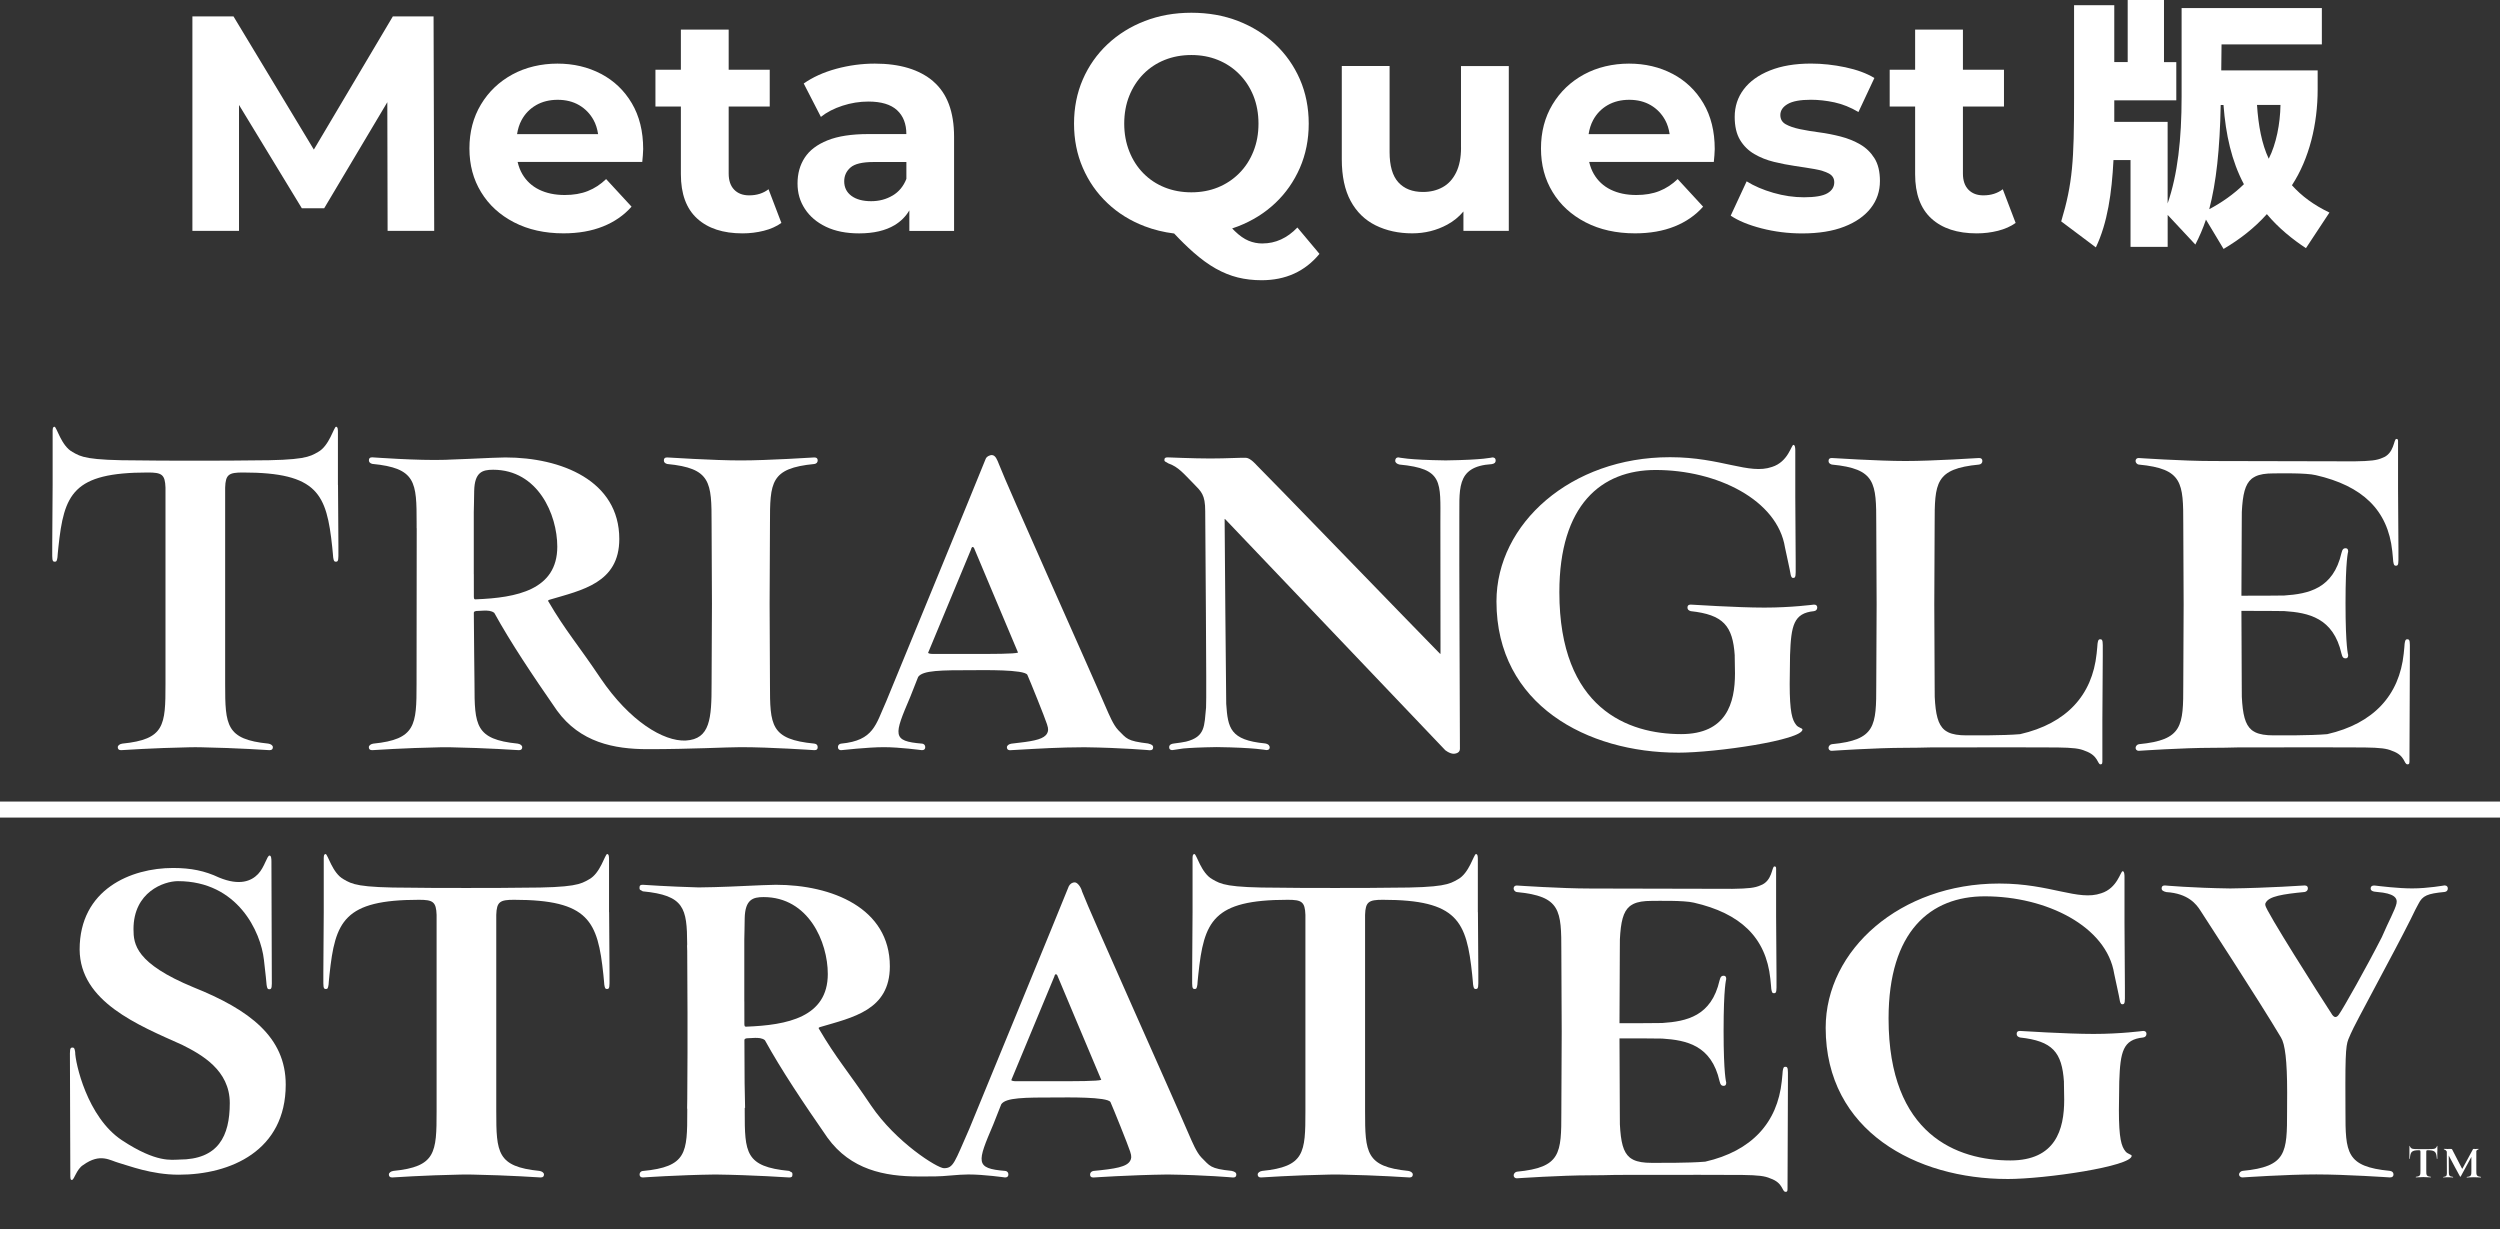
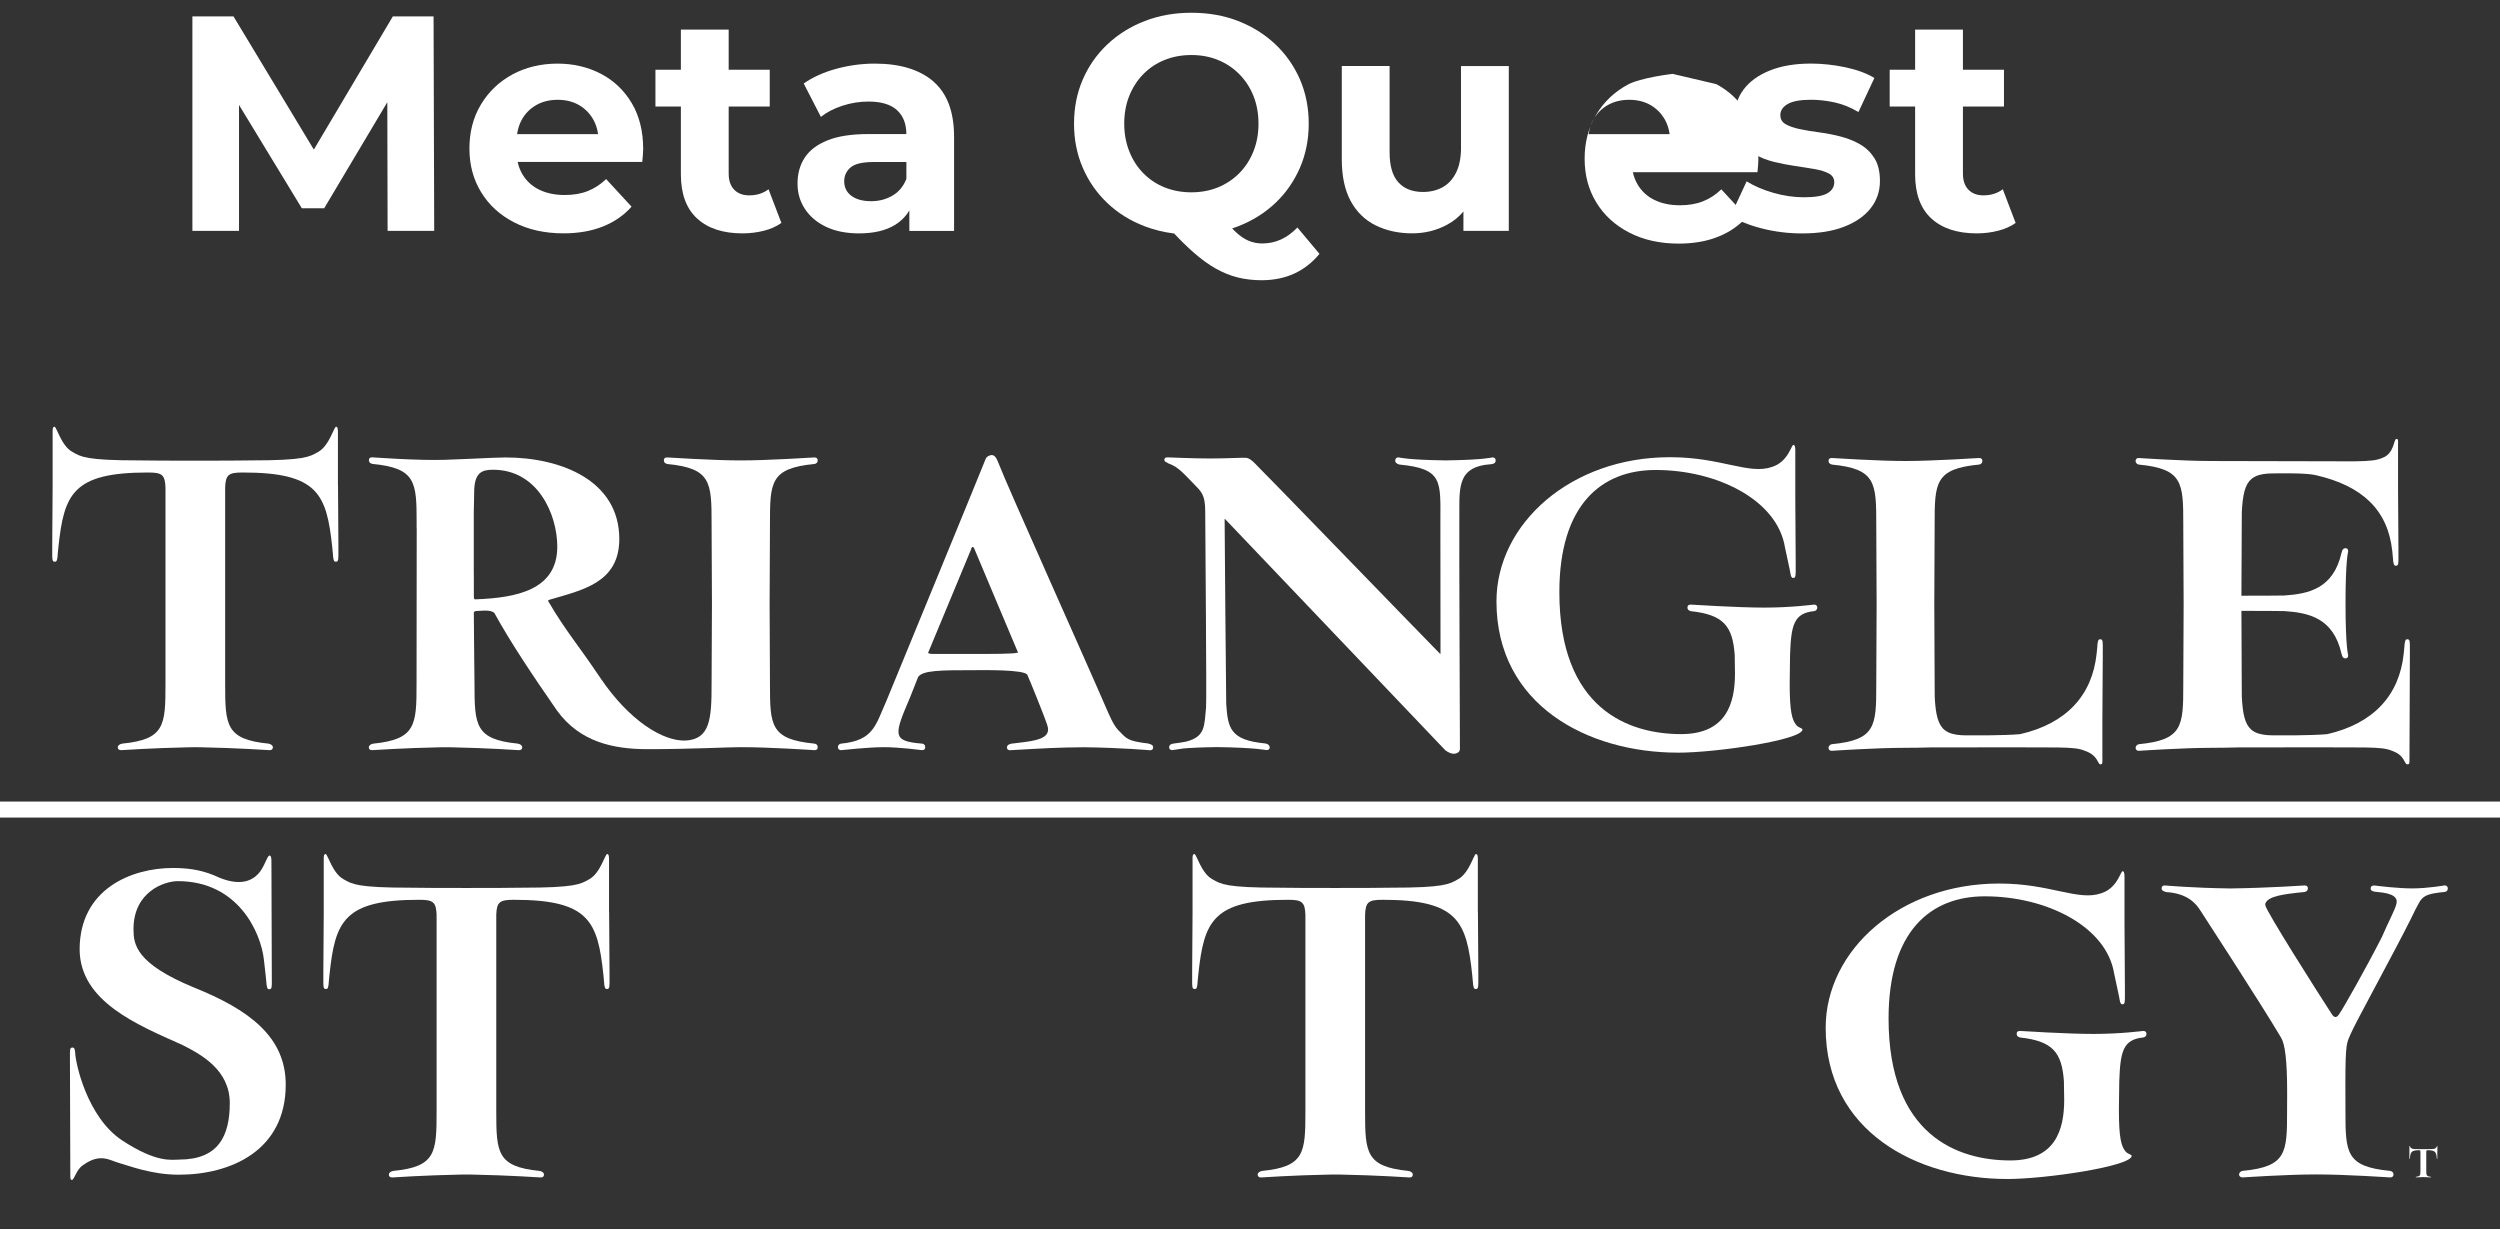
<svg xmlns="http://www.w3.org/2000/svg" viewBox="0 0 626.03 311.77">
  <rect x="0" y="0" width="626.03" height="311.77" fill="#333333" stroke="none" />
  <defs>
    <style>
      .cls-1 {
        fill: #fff;
        stroke-width: 0px;
      }
    </style>
  </defs>
  <g>
    <rect class="cls-1" y="200.72" width="626.03" height="4.01" />
    <g>
      <path class="cls-1" d="M420.15,188.48c9.68,0,31.21-3.19,31.21-5.81,0-.34-1.03-.43-1.55-1.11-1.03-1.26-1.65-3.24-1.65-10.31,0-1.18.09-7.19.09-7.19.26-7.47.91-10.51,5.99-11.02.55-.08.82-.45.82-.89s-.21-.75-.82-.75c-.09,0-5.59.75-12.42.75s-18.34-.75-18.44-.75c-.62,0-.82.28-.82.75s.28.72.82.89c8.16.89,10.53,3.66,11.02,11.11h-.01c.04,1.91.07,3.87.07,4.48,0,7.46-2.16,15.2-13.49,15.2-13.19,0-30.49-6.3-30.49-35.54,0-21.88,10.51-30.6,24.11-30.6,15.42,0,30.5,7.52,32.39,19.4.46,2.2,1.29,5.88,1.37,6.53.07.41.19,1.1.63,1.1.41,0,.68-.05.68-1.43v-2.8c0-2.13-.1-13.73-.1-15.96v-11.68c0-.59-.04-1.45-.47-1.45-.53,0-1.3,4.24-5.35,5.52-5.76,2.03-12.78-2.43-25.43-2.43h-.21c-24.62,0-43.37,16.56-43.37,36.12,0,25.95,22.87,37.86,45.43,37.86Z" />
      <path class="cls-1" d="M458.7,186.37c-.5.06-.82.53-.82.89s.21.75.82.75c.09,0,10.88-.75,18.44-.75,2,0,4.24-.04,6.43-.1,7.33,0,14.77-.02,20.69-.02h.06c4.87.01,7.92,0,10.44.03.12,0,.27,0,.37,0h0c4.06.06,5.63.26,7,.86,3.35,1.16,3.09,3.37,3.85,3.37.52,0,.48-.36.48-1.18v-9.95c0-2.23.1-13.83.1-15.96v-2.8c0-1.37-.27-1.43-.68-1.43s-.5.29-.63,1.1c-.07.66-.05,1-.23,2.51-1.09,10.39-7.54,17.49-19.16,20.15-4.22.37-11.89.3-13.44.3-1.96,0-3.44-.23-4.56-.77-.16-.08-.32-.17-.46-.26-.11-.07-.23-.14-.33-.22-.05-.04-.09-.08-.14-.11-1.64-1.36-2.24-3.91-2.45-8.28-.02-.94-.02-1.94-.02-3.06,0-3.99-.06-12.34-.09-20.1.03-7.76.09-16.11.09-20.1,0-10.36.1-13.85,11.13-14.91.55-.08.82-.45.82-.89s-.21-.75-.82-.75c-.09,0-11.61.75-18.44.75s-18.34-.75-18.44-.75c-.62,0-.82.28-.82.75s.28.72.82.89c11.02,1.06,11.13,4.55,11.13,14.91,0,3.99.06,12.34.09,20.1-.03,7.76-.09,16.11-.09,20.1,0,10.36-.1,13.85-11.13,14.91Z" />
      <path class="cls-1" d="M535.6,186.37c-.5.06-.82.53-.82.89s.21.75.82.75c.09,0,10.88-.75,18.44-.75,2,0,4.24-.04,6.43-.1,7.33,0,14.77-.02,20.69-.02h.06c4.88.01,7.93,0,10.46.03.12,0,.26,0,.35,0h0c4.06.06,5.63.26,7,.86,3.35,1.16,2.88,3.37,3.85,3.37.52,0,.48-.36.48-1.18,0,0,.1-23.78.1-25.91v-2.8c0-1.37-.27-1.43-.68-1.43s-.5.29-.63,1.1c-.07.66-.05,1-.23,2.51-1.09,10.39-7.54,17.49-19.16,20.15-4.22.37-11.89.3-13.44.3-1.96,0-3.44-.23-4.56-.77-.16-.08-.31-.17-.46-.26-.11-.07-.23-.14-.33-.22-.05-.04-.09-.08-.14-.11-1.64-1.36-2.23-3.91-2.45-8.28-.02-.94-.02-1.95-.02-3.07,0-3.71-.05-11.19-.08-18.46,3.17,0,10.14.01,10.71.05,6.09.4,12.31,1.68,14.35,10.67.21.95.55,1.17,1,1.17s.67-.21.67-.82c0-.09-.66-1.92-.66-12.97s.66-12.88.66-12.97c0-.62-.23-.82-.67-.82s-.78.22-1,1.17c-2.05,8.98-8.26,10.26-14.35,10.67-.57.04-7.54.05-10.71.05l.08-17.93c0-1.12,0-2.13.02-3.06.22-4.37.81-6.92,2.45-8.28.05-.04.09-.08.14-.11.11-.08.22-.15.33-.22.15-.09.3-.17.46-.26,1.12-.55,2.6-.77,4.56-.77,1.55,0,8.1-.16,10.58.44,11.62,2.66,18.07,8.68,19.16,19.07.18,1.52.15,1.86.23,2.51.13.8.22,1.1.63,1.1s.68-.05.68-1.43v-2.8c0-2.13-.1-12.78-.1-15.01v-11.33c0-.82.09-1.18-.43-1.18-.67,0-.47,3.68-3.51,4.75-1.37.61-2.93.8-7,.86,0,0-33.53-.08-35.53-.08-7.55,0-18.34-.75-18.44-.75-.62,0-.82.39-.82.75s.32.83.82.89c11.02,1.06,11.13,4.55,11.13,14.91l.09,20.1c-.03,7.76-.09,16.11-.09,20.1,0,10.36-.1,13.85-11.13,14.91Z" />
      <path class="cls-1" d="M84.62,121.42v-13.11c0-.59.02-1.45-.47-1.45-.53,0-1.69,4.82-4.52,6.33-2.12,1.22-3.48,2.1-16.72,2.1-1.92.05-7.96.07-14.01.07s-12.09-.02-14.01-.07c-13.25,0-14.6-.88-16.72-2.1-2.83-1.51-3.99-6.33-4.52-6.33s-.47.86-.47,1.45v13.11c0,2.23-.1,12.88-.1,15.01v2.8c0,1.37.27,1.43.68,1.43s.5-.29.63-1.1c.07-.65.05-1,.23-2.51,1.41-13.37,3.61-18.73,22.39-18.73,3.5,0,4.32.48,4.43,3.78v49.2c0,10.36-.2,13.85-10.81,14.91-.61.08-1.14.45-1.14.89s.21.75.82.75c.09,0,8.03-.55,17.09-.72.5,0,.91-.02,1.51-.02s1.02.02,1.53.02c9.06.17,16.98.72,17.07.72.62,0,.82-.31.82-.75s-.53-.81-1.14-.89c-10.6-1.07-10.81-4.55-10.81-14.91v-49.2c.1-3.29.92-3.78,4.43-3.78,18.79,0,20.98,5.36,22.39,18.73.18,1.52.15,1.86.23,2.51.13.8.22,1.1.63,1.1s.68-.05.68-1.43v-2.8c0-2.13-.1-12.78-.1-15.01Z" />
      <path class="cls-1" d="M287.59,186.19c-5.51-.65-5.41-1.23-7.57-3.36-1.24-1.28-2.34-3.99-3.02-5.52-4.52-10.54-24.89-55.87-26.85-61.06-.44-1.1-.86-2.3-1.82-2.3-.38,0-1.26.31-1.51.97-1.8,4.56-24.9,60.71-24.9,60.71-2.65,5.86-3.1,9.79-11.27,10.58-.66.1-.82.51-.82.89s.21.75.82.75c.07,0,6.68-.75,10.67-.75s9.47.75,9.55.75c.62,0,.82-.33.82-.75s-.21-.83-.82-.89c-7.58-.62-7.01-2.12-2.95-11.65,0,0,1.26-3.25,1.99-5.04,1.15-1.68,5.76-1.7,13.76-1.7,2.43,0,12.83-.21,13.59,1.16.65,1.44,4.4,10.73,4.92,12.37.45,1.3.28,1.82.03,2.29-.7,1.34-2.93,1.88-6.93,2.34h-.02c-.16.02-1.56.2-1.98.24-.61.08-1.14.45-1.14.89,0,.79.71.75.82.75,0,0,0,0,0,0s0,0,0,0c.05,0,2.27-.15,5.69-.32.01,0,6.85-.42,12.91-.42,9.68.13,16.29.75,16.38.75.62,0,.82-.26.82-.75s-.44-.74-1.18-.91ZM242.54,163.75h-8.97c-.61,0-.98-.09-1.17-.26,4.58-11.07,9.83-23.61,10.75-25.87.26-1.13.73-.45.76-.39,1.12,2.77,6.4,15.15,11.02,26.19-1.01.34-5.9.34-12.4.34Z" />
      <path class="cls-1" d="M373.74,114.54c-.09,0-2.05.62-11.73.75-9.68-.13-11.71-.75-11.81-.75-.62,0-.82.41-.82.86s.47.8,1.07.93c11.02,1.06,10.24,4.24,10.24,14.6,0,3.99.05,29.29.03,32.8,0,0,0,0,0,0,0,0-.1,0-.2-.1-5.26-5.33-44.77-46.19-45.9-47.2,0,0,0,0,0,0,0,0-1.47-1.72-2.57-1.79-1.1-.07-4.8.17-8.99.17s-10.57-.28-10.67-.28c-.62,0-.82.17-.82.75.1.41.45.35.96.74,2.6.9,3.93,2.66,6.23,4.96,2.08,2.14,3.04,2.84,3.04,7.05s.39,47.37.21,49.17c-.46,4.57-.14,7.29-5.02,8.51-.77.16-1.73.31-3.02.47-1.26.14-1.19.79-1.19.98,0,.57.5.69.82.67,0,0,0,0,0,0,0,0,0,0,0,0,.23,0,1.13-.2,2.68-.4,1.64-.15,4.25-.29,8.42-.35,9.68.13,12.33.75,12.43.75.62,0,.82-.32.82-.67s-.23-.85-1.17-1c-8.73-.84-9.31-3.82-9.72-9.91-.05-.73-.41-45.92-.4-46.31.09,0,.14.07.26.19,7.62,8.04,51.21,53.71,55.01,57.75.9.66,1.59.87,2.09.87.1,0,1.56-.05,1.56-1.21,0,0-.21-53.02-.15-56.61.14-8.19-1.19-14.12,8.13-14.71.75-.13.97-.44.97-.9s-.21-.78-.82-.78Z" />
      <path class="cls-1" d="M104.35,132.26c0,7.99-.04,30.65-.04,39.04,0,10.26-.2,13.85-10.81,14.91-.61.08-1.14.45-1.14.89s.21.75.82.75c.09,0,8.03-.55,17.09-.72.5,0,2.1,0,2.61,0,9.06.17,16.98.72,17.07.72.62,0,.82-.31.82-.75s-.53-.81-1.14-.89c-10.6-1.07-10.81-4.55-10.81-14.91,0,0-.16-14.15-.17-17.89.07-.31.27-.33.58-.41.41,0,1.77-.1,2.08-.1.82,0,1.75,0,2.47.58,4.12,7.46,9.45,15.44,15.69,24.44,5.8,7.99,14.28,9.68,22.72,9.68,10.85,0,19.76-.5,23.31-.5,7.55,0,18.35.75,18.44.75.62,0,.82-.26.82-.75s-.25-.81-.82-.89c-11.02-1.06-11.13-4.55-11.13-14.91,0-3.99-.06-12.34-.09-20.1.03-7.76.09-16.11.09-20.1,0-10.36.1-13.85,11.13-14.91.55-.08.82-.45.82-.89s-.21-.75-.82-.75c-.09,0-11.61.75-18.44.75s-18.34-.75-18.44-.75c-.62,0-.82.28-.82.75s.28.72.82.89c11.02,1.06,11.13,4.55,11.13,14.91,0,3.99.06,12.34.09,20.1-.03,7.76-.09,16.11-.09,20.1,0,8.63-.34,13.8-6.48,14.14-5.54.26-14.02-4.82-21.33-15.61-5.74-8.56-8.75-11.85-13.02-19.16-.1-.1-.1-.19-.1-.19,0-.19.1-.19.31-.29,8.14-2.42,17.51-4.18,17.51-15.22,0-14.62-14.53-20.42-28.54-20.42-1.13,0-2.27.1-3.4.1-3.88.17-7.3.34-10.71.45l-.79.04c-6.91.24-18.34-.62-18.44-.62-.62,0-.82.28-.82.75s.28.72.82.89c11.02,1.06,11.13,4.55,11.13,14.91v1.2ZM119.15,150.09c-.34,0-.45-.01-.49-.58,0-2-.01-3.94-.01-5.73h-.01s0-15.49,0-15.49c0-.97.1-3.29.1-5.33.1-4.74,2.06-5.33,4.74-5.33,11.23,0,16.07,11.23,16.07,19.26,0,10.85-10.2,12.8-20.4,13.19Z" />
    </g>
    <rect class="cls-1" y="307.76" width="626.03" height="4.01" />
    <g>
      <path class="cls-1" d="M44.87,290.38c-1.87,0-5.6.91-14.32-4.84-8.73-5.76-11.73-19.49-11.73-22.12-.13-.8-.22-1.1-.63-1.1s-.68.05-.68,1.43l.1,30.28c0,.98,0,1.45.39,1.45.59,0,1.15-2.72,2.84-3.75,4.31-3.08,6.65-1.14,8.97-.51s8.05,2.94,14.96,2.94c12.98,0,26.78-6,26.78-22.56,0-11.91-9.07-18.74-23.08-24.36-14.52-6-15.04-10.8-15.04-14.58,0-9.3,7.62-12.01,11.12-12.01,14.98,0,20.77,12.71,21.54,19.7.46,3.72.6,5.62.67,6.27.13.8.22,1.1.63,1.1s.68-.05.68-1.43l-.1-30.6c0-.59-.04-1.45-.47-1.45-.65,0-1.23,2.91-2.89,4.64-1.66,1.73-4.57,3.01-9.77.86-3.54-1.67-6.99-2.39-11.51-2.39-10.51,0-23.39,5.32-23.39,20.43.1,13.07,14.63,18.91,25.65,23.85,4.84,2.42,11.95,6.32,11.95,14.6s-2.89,14.14-12.67,14.14Z" />
      <path class="cls-1" d="M502.59,295.24c9.68,0,31.21-3.19,31.21-5.81,0-.34-1.03-.43-1.55-1.11-1.03-1.26-1.65-3.24-1.65-10.31,0-1.18.09-7.19.09-7.19.26-7.47.91-10.51,5.99-11.02.55-.08.82-.45.82-.89s-.21-.75-.82-.75c-.09,0-5.59.75-12.42.75s-18.34-.75-18.44-.75c-.62,0-.82.28-.82.75s.28.72.82.89c8.16.89,10.53,3.66,11.02,11.11h-.01c.04,1.91.07,3.87.07,4.48,0,7.46-2.16,15.2-13.49,15.2-13.19,0-30.49-6.3-30.49-35.54,0-21.88,10.51-30.6,24.11-30.6,15.42,0,30.5,7.52,32.39,19.4.46,2.2,1.29,5.88,1.37,6.53.07.41.19,1.1.63,1.1.41,0,.68-.05.68-1.43v-2.8c0-2.13-.1-13.73-.1-15.96v-11.68c0-.59-.04-1.45-.47-1.45-.53,0-1.3,4.24-5.35,5.52-5.76,2.03-12.78-2.43-25.43-2.43h-.21c-24.62,0-43.37,16.56-43.37,36.12,0,25.95,22.87,37.86,45.43,37.86Z" />
-       <path class="cls-1" d="M379.86,293.42c-.5.06-.82.53-.82.89s.21.75.82.75c.09,0,10.88-.75,18.44-.75,2,0,4.24-.04,6.43-.1,7.33,0,14.77-.02,20.69-.02h.06c4.88.01,7.93,0,10.46.03.12,0,.26,0,.35,0h0c4.06.06,5.63.26,7,.86,3.35,1.16,2.88,3.37,3.85,3.37.52,0,.48-.36.48-1.18,0,0,.1-23.78.1-25.91v-2.8c0-1.37-.27-1.43-.68-1.43s-.5.29-.63,1.1c-.07.66-.05,1-.23,2.51-1.09,10.39-7.54,17.49-19.16,20.15-4.22.37-11.89.3-13.44.3-1.96,0-3.44-.23-4.56-.77-.16-.08-.31-.17-.46-.26-.11-.07-.23-.14-.33-.22-.05-.04-.09-.08-.14-.11-1.64-1.36-2.23-3.91-2.45-8.28-.02-.94-.02-1.95-.02-3.07,0-3.71-.05-11.19-.08-18.46,3.17,0,10.14.01,10.71.05,6.09.4,12.31,1.68,14.35,10.67.21.95.55,1.17,1,1.17s.67-.21.67-.82c0-.09-.66-1.92-.66-12.97s.66-12.88.66-12.97c0-.62-.23-.82-.67-.82s-.78.22-1,1.17c-2.05,8.98-8.26,10.26-14.35,10.67-.57.04-7.54.05-10.71.05l.08-17.93c0-1.12,0-2.13.02-3.06.22-4.37.81-6.92,2.45-8.28.05-.04.09-.08.14-.11.11-.08.22-.15.33-.22.15-.09.3-.17.46-.26,1.12-.55,2.6-.77,4.56-.77,1.55,0,8.1-.16,10.58.44,11.62,2.66,18.07,8.68,19.16,19.07.18,1.52.15,1.86.23,2.51.13.8.22,1.1.63,1.1s.68-.05.68-1.43v-2.8c0-2.13-.1-12.78-.1-15.01v-11.33c0-.82.09-1.18-.43-1.18-.67,0-.47,3.68-3.51,4.75-1.37.61-2.93.8-7,.86,0,0-33.53-.08-35.53-.08-7.55,0-18.34-.75-18.44-.75-.62,0-.82.39-.82.75s.32.83.82.89c11.02,1.06,11.13,4.55,11.13,14.91l.09,20.1c-.03,7.76-.09,16.11-.09,20.1,0,10.36-.1,13.85-11.13,14.91Z" />
-       <path class="cls-1" d="M160.98,293.21c-.58.09-.82.49-.82.89s.21.75.82.75c.09,0,8.54-.61,18.16-.74,9.63.13,18.39.74,18.48.74.62,0,.82-.17.82-.75,0-.68-.31-.5-.82-.89-11.02-1.06-11.13-4.55-11.13-14.91,0-.27,0-.57,0-.88h.09c-.04-1.45-.08-3.74-.12-6.23-.02-3.26-.04-7.03-.05-10.78.07-.31.27-.33.58-.41.41,0,1.77-.1,2.08-.1.82,0,1.75,0,2.47.58,4.12,7.46,9.45,15.44,15.69,24.44,5.8,7.99,14.28,9.68,22.72,9.68.3,0,1.71-.01,4.12-.01s5.79-.49,8.43-.49c3.99,0,9.11.75,9.19.75.62,0,.82-.33.82-.75s-.21-.83-.82-.89c-7.58-.62-7.01-2.12-2.95-11.65,0,0,1.26-3.25,1.99-5.04,1.15-1.68,5.76-1.7,13.76-1.7,2.43,0,12.83-.21,13.59,1.16.65,1.44,4.4,10.73,4.92,12.37.45,1.3.28,1.82.03,2.29-.83,1.58-3.75,2.05-9.24,2.58-.49.1-.82.43-.82.89s.21.75.82.75c.09,0,8.92-.62,18.6-.75,9.68.13,16.29.75,16.38.75.62,0,.82-.26.82-.75s-.44-.74-1.18-.91c-5.46-.55-5.41-1.23-7.57-3.36-1.24-1.28-2.34-3.99-3.02-5.52-4.52-10.54-24.89-55.87-26.85-61.06-.28-1.15-1.17-2.3-1.82-2.3-.75,0-1.21.43-1.51.97-1.8,4.56-24.9,60.71-24.9,60.71-3.72,8.42-3.95,9.89-6.36,9.89-1.65,0-12.02-6.49-18.25-15.69-5.74-8.56-8.75-11.85-13.02-19.16-.1-.1-.1-.19-.1-.19,0-.19.1-.19.31-.29,8.14-2.42,17.51-4.18,17.51-15.22,0-14.62-14.53-20.42-28.54-20.42-1.13,0-2.27.1-3.4.1-5.84.26-10.62.51-15.94.56-7.77-.21-13.91-.66-13.99-.66-.62,0-.82.17-.82.75,0,.68.31.5.82.89,10.41,1.01,11.08,4.18,11.12,13.25l-.03.42c.01.33.03.77.04,1.28,0,3.21.04,9.21.07,15.45v.61c0,3.25,0,6.46,0,9.47-.02,4.27-.04,8.35-.06,11.45-.01.97-.03,1.85-.04,2.5h.04c0,.23,0,.48,0,.69,0,10.36-.1,13.85-11.13,14.91ZM263.99,244.61c.26-1.13.73-.45.76-.39,1.12,2.77,6.4,15.15,11.02,26.19-1.01.34-5.9.34-12.4.34h-8.97c-.61,0-.98-.09-1.17-.26,4.58-11.07,9.83-23.61,10.75-25.87ZM186.48,229.97c.1-4.74,2.06-5.33,4.74-5.33,11.23,0,16.07,11.23,16.07,19.26,0,10.85-10.2,12.8-20.4,13.19-.34,0-.45-.01-.49-.58,0-2-.01-3.94-.01-5.73h-.01s0-15.49,0-15.49c0-.97.1-3.29.1-5.33Z" />
      <path class="cls-1" d="M577.1,223.37c.49-.1.82-.43.82-.89s-.21-.75-.82-.75c-.09,0-8.92.62-18.6.75-9.68-.13-16.29-.75-16.38-.75-.62,0-.82.26-.82.75s.44.74,1.18.91c5.47.34,7.52,3.03,8.55,4.66.37.6,14.69,22.54,20.15,31.74,1.03,1.65,1.55,5.81,1.55,13.75l-.02,4.75c0,10.36-.1,13.85-11.13,14.91-.51.06-.9.53-.9.89s.29.75.9.75c.09,0,10.88-.75,18.44-.75s18.35.75,18.44.75c.62,0,.9-.26.9-.75s-.33-.81-.9-.89c-11.02-1.06-11.13-4.55-11.13-14.91l-.02-6.79c0-10.94.41-10.32,1.34-12.63.93-2.31,10.71-20.07,15.03-28.72.92-1.9,1.48-3.04,1.92-3.8,1.05-2.09,2.27-2.58,6.54-2.99.66-.1.82-.51.82-.89s-.21-.75-.82-.75c-.07,0-4.14.75-8.13.75-3.48,0-8.09-.57-9.26-.71-.05-.02-.34-.02-.35-.01-.55.03-.76.33-.76.73,0,.47.34.82,1.71.89,4.08.33,5.08,1.44,4.76,2.89-.38,1.64-1.87,4.23-3.67,8.41-3.81,7.49-9.71,17.94-10.72,19.33-.31.48-.62.68-.93.68s-.72-.39-1.03-.97c-2.78-4.26-16.5-25.8-16.5-27.05,0-.11,0-.23-.01-.35.04-.09.08-.18.13-.28.83-1.58,4.22-2.13,9.72-2.66Z" />
      <path class="cls-1" d="M152.51,228.42v-13.11c0-.59.02-1.45-.47-1.45-.53,0-1.69,4.82-4.52,6.33-2.12,1.22-3.48,2.1-16.72,2.1-1.92.05-7.96.07-14.01.07s-12.09-.02-14.01-.07c-13.25,0-14.6-.88-16.72-2.1-2.83-1.51-3.99-6.33-4.52-6.33s-.47.86-.47,1.45v13.11c0,2.23-.1,12.88-.1,15.01v2.8c0,1.37.27,1.43.68,1.43s.5-.29.63-1.1c.07-.65.05-1,.23-2.51,1.41-13.37,3.61-18.73,22.39-18.73,3.5,0,4.32.48,4.43,3.78v49.2c0,10.36-.2,13.85-10.81,14.91-.61.08-1.14.45-1.14.89s.21.75.82.75c.09,0,8.03-.55,17.09-.72.5,0,.91-.02,1.51-.02s1.02.02,1.53.02c9.06.17,16.98.72,17.07.72.62,0,.82-.31.82-.75s-.53-.81-1.14-.89c-10.6-1.07-10.81-4.55-10.81-14.91v-49.2c.1-3.29.92-3.78,4.43-3.78,18.79,0,20.98,5.36,22.39,18.73.18,1.52.15,1.86.23,2.51.13.8.22,1.1.63,1.1s.68-.05.68-1.43v-2.8c0-2.13-.1-12.78-.1-15.01Z" />
      <path class="cls-1" d="M370.07,228.42v-13.11c0-.59.02-1.45-.47-1.45-.53,0-1.69,4.82-4.52,6.33-2.12,1.22-3.48,2.1-16.72,2.1-1.92.05-7.96.07-14.01.07s-12.09-.02-14.01-.07c-13.25,0-14.6-.88-16.72-2.1-2.83-1.51-3.99-6.33-4.52-6.33s-.47.86-.47,1.45v13.11c0,2.23-.1,12.88-.1,15.01v2.8c0,1.37.27,1.43.68,1.43s.5-.29.63-1.1c.07-.65.05-1,.23-2.51,1.41-13.37,3.61-18.73,22.39-18.73,3.5,0,4.32.48,4.43,3.78v49.2c0,10.36-.2,13.85-10.81,14.91-.61.08-1.14.45-1.14.89s.21.75.82.75c.09,0,8.03-.55,17.09-.72.5,0,.91-.02,1.51-.02s1.02.02,1.53.02c9.06.17,16.98.72,17.07.72.62,0,.82-.31.82-.75s-.53-.81-1.14-.89c-10.6-1.07-10.81-4.55-10.81-14.91v-49.2c.1-3.29.92-3.78,4.43-3.78,18.79,0,20.98,5.36,22.39,18.73.18,1.52.15,1.86.23,2.51.13.8.22,1.1.63,1.1s.68-.05.68-1.43v-2.8c0-2.13-.1-12.78-.1-15.01Z" />
    </g>
    <g>
      <path class="cls-1" d="M610.35,288.34v-1.28c0-.06,0-.14-.05-.14-.05,0-.17.47-.44.62-.21.12-.34.21-1.64.21-.19,0-.78,0-1.37,0s-1.18,0-1.37,0c-1.3,0-1.43-.09-1.64-.21-.28-.15-.39-.62-.44-.62s-.05.08-.05.14v1.28c0,.22-.01,1.26-.01,1.47v.27c0,.13.03.14.07.14s.05-.03.06-.11c0-.06,0-.1.02-.25.14-1.31.35-1.83,2.19-1.83.34,0,.42.05.43.37v4.81c0,1.01-.02,1.35-1.06,1.46-.06,0-.11.04-.11.09s.02.07.08.07c0,0,.79-.05,1.67-.07.05,0,.09,0,.15,0s.1,0,.15,0c.89.02,1.66.07,1.67.07.06,0,.08-.03.08-.07s-.05-.08-.11-.09c-1.04-.1-1.06-.45-1.06-1.46v-4.81c.01-.32.09-.37.43-.37,1.84,0,2.05.52,2.19,1.83.02.15.02.18.02.25.01.08.02.11.06.11s.07,0,.07-.14v-.27c0-.21-.01-1.25-.01-1.47Z" />
-       <path class="cls-1" d="M621.17,294.68c-1.05-.11-1.07-.45-1.07-1.47v-5.02c.12-.18.3-.27.46-.35.06-.03.12-.04.13-.08,0-.06-.02-.07-.08-.07,0,0-.3.03-.72.03s-.34-.02-.51-.02c-.11,0-.19.21-.19.21,0,0-1.91,3.53-2.55,4.7-.06.1-.09.07-.13,0-.67-1.26-2.36-4.55-2.44-4.73s-.25-.17-.36-.18c-.11,0-.41.02-.82.02s-.84-.03-.85-.03c-.06,0-.08.02-.08.07,0,.04.04.04.09.07.26.09.47.23.62.49,0,0,.02.03.04.08,0,1.34.03,5.24.02,5.4-.05.45-.01.72-.5.84-.08.02-.17.03-.3.05-.12.01-.12.08-.12.1,0,.06.05.07.08.07h0s0,0,0,0c.02,0,.11-.02.27-.04.16-.01.42-.03.83-.03.96.01,1.22.07,1.23.07.06,0,.08-.03.08-.07s-.02-.08-.12-.1c-.86-.08-.92-.38-.96-.98,0-.05-.02-2.75-.03-4.36.68,1.32,2.75,5.13,2.83,5.26.03.05.13.09.18-.01.03-.05,1.72-3.12,2.59-4.77.02-.04.05-.09.07-.13v3.53c0,1.02-.02,1.37-1.07,1.47-.06,0-.11.04-.11.09s.02.07.08.07c0,0,1.02-.07,1.68-.07s1.75.07,1.76.07c.06,0,.08-.03.08-.07s-.05-.08-.11-.09Z" />
    </g>
  </g>
  <g>
    <polygon class="cls-1" points="98.37 4.11 78.59 37.46 58.47 4.11 48.18 4.11 48.18 57.82 59.85 57.82 59.85 26.28 75.58 52.15 81.18 52.15 96.99 25.59 97.06 57.82 108.73 57.82 108.57 4.11 98.37 4.11" />
    <path class="cls-1" d="M150.51,18.5c-3.25-1.71-6.89-2.57-10.93-2.57s-7.96.91-11.28,2.72c-3.33,1.82-5.95,4.32-7.87,7.52-1.92,3.2-2.88,6.87-2.88,11.01s.97,7.74,2.92,10.93c1.94,3.2,4.69,5.72,8.25,7.56,3.55,1.84,7.69,2.76,12.39,2.76,3.73,0,7.03-.58,9.9-1.73,2.86-1.15,5.24-2.8,7.14-4.95l-6.37-6.91c-1.38,1.33-2.9,2.33-4.57,2.99-1.66.67-3.59,1-5.79,1-2.46,0-4.59-.45-6.41-1.34-1.82-.89-3.22-2.2-4.22-3.91-.54-.93-.92-1.94-1.17-3.03h31.21c.05-.51.1-1.06.15-1.65.05-.59.08-1.11.08-1.57,0-4.45-.95-8.27-2.84-11.47-1.89-3.2-4.46-5.65-7.71-7.37ZM134.24,26.33c1.56-.89,3.36-1.34,5.41-1.34s3.84.45,5.37,1.34c1.53.9,2.74,2.14,3.61,3.72.58,1.05.94,2.23,1.14,3.53h-20.29c.2-1.28.56-2.45,1.12-3.49.87-1.61,2.08-2.86,3.65-3.76Z" />
    <path class="cls-1" d="M187.61,48.92c-1.59,0-2.84-.47-3.76-1.42-.92-.95-1.38-2.29-1.38-4.03v-16.8h10.28v-9.21h-10.28V7.41h-11.97v10.05h-6.37v9.21h6.37v16.96c0,4.91,1.35,8.61,4.07,11.09,2.71,2.48,6.5,3.72,11.36,3.72,1.84,0,3.62-.22,5.33-.65,1.71-.43,3.18-1.09,4.41-1.96l-3.22-8.44c-1.33,1.02-2.94,1.53-4.83,1.53Z" />
    <path class="cls-1" d="M233.72,20.38c-3.48-2.97-8.36-4.45-14.66-4.45-3.27,0-6.5.44-9.67,1.3-3.17.87-5.88,2.1-8.13,3.68l4.3,8.36c1.48-1.18,3.29-2.11,5.41-2.8,2.12-.69,4.28-1.04,6.48-1.04,3.22,0,5.61.72,7.17,2.15,1.56,1.43,2.34,3.43,2.34,5.99h-9.52c-4.2,0-7.6.52-10.21,1.57-2.61,1.05-4.52,2.49-5.72,4.34-1.2,1.84-1.8,3.99-1.8,6.45s.61,4.48,1.84,6.37c1.23,1.89,2.99,3.39,5.29,4.49,2.3,1.1,5.06,1.65,8.29,1.65,3.63,0,6.6-.69,8.9-2.07,1.56-.94,2.78-2.17,3.68-3.69v5.15h11.2v-23.56c0-6.29-1.74-10.92-5.22-13.89ZM223.52,48.96c-1.59.95-3.38,1.42-5.37,1.42-2.1,0-3.75-.45-4.95-1.34-1.2-.89-1.8-2.11-1.8-3.64,0-1.38.52-2.53,1.57-3.45,1.05-.92,2.98-1.38,5.79-1.38h8.21v4.22c-.72,1.84-1.87,3.24-3.45,4.18Z" />
    <path class="cls-1" d="M316.14,60.97c-1.23,0-2.39-.23-3.49-.69-1.1-.46-2.24-1.25-3.41-2.38-.22-.21-.46-.46-.69-.7.5-.16,1-.34,1.49-.53,3.55-1.38,6.65-3.31,9.28-5.79,2.63-2.48,4.69-5.42,6.18-8.82,1.48-3.4,2.22-7.1,2.22-11.09s-.74-7.75-2.22-11.13c-1.48-3.38-3.54-6.3-6.18-8.79-2.63-2.48-5.73-4.41-9.28-5.79-3.56-1.38-7.46-2.07-11.7-2.07s-8.08.69-11.66,2.07c-3.58,1.38-6.7,3.33-9.36,5.83-2.66,2.51-4.72,5.45-6.18,8.82-1.46,3.38-2.19,7.06-2.19,11.05s.73,7.67,2.19,11.05c1.46,3.38,3.5,6.32,6.14,8.82,2.63,2.51,5.75,4.45,9.36,5.83,2.34.89,4.8,1.49,7.38,1.81,1.67,1.78,3.25,3.32,4.74,4.64,1.97,1.74,3.86,3.12,5.68,4.14,1.82,1.02,3.66,1.77,5.52,2.23,1.87.46,3.85.69,5.95.69,6.04,0,10.87-2.2,14.5-6.6l-5.53-6.6c-2.56,2.66-5.47,3.99-8.75,3.99ZM286.32,43.4c-1.51-1.53-2.69-3.36-3.53-5.49-.84-2.12-1.27-4.44-1.27-6.94s.42-4.88,1.27-6.98c.84-2.1,2.02-3.91,3.53-5.45,1.51-1.53,3.29-2.71,5.33-3.53,2.05-.82,4.27-1.23,6.68-1.23s4.62.41,6.64,1.23c2.02.82,3.8,1.99,5.33,3.53s2.72,3.35,3.57,5.45c.84,2.1,1.27,4.43,1.27,6.98s-.42,4.82-1.27,6.94c-.84,2.12-2.03,3.95-3.57,5.49s-3.31,2.71-5.33,3.53c-2.02.82-4.23,1.23-6.64,1.23s-4.63-.41-6.68-1.23c-2.05-.82-3.82-2-5.33-3.53Z" />
    <path class="cls-1" d="M365.86,36.95c0,2.51-.41,4.59-1.23,6.25-.82,1.66-1.94,2.89-3.38,3.68-1.43.79-3.07,1.19-4.91,1.19-2.66,0-4.72-.81-6.18-2.42s-2.19-4.13-2.19-7.56v-21.56h-11.97v23.33c0,4.25.74,7.74,2.22,10.47,1.48,2.74,3.57,4.77,6.25,6.1,2.69,1.33,5.74,2,9.17,2,3.17,0,6.1-.73,8.79-2.19,1.57-.85,2.91-1.95,4.03-3.28v4.85h11.36V16.54h-11.97v20.41Z" />
-     <path class="cls-1" d="M418.84,18.5c-3.25-1.71-6.89-2.57-10.93-2.57s-7.96.91-11.28,2.72c-3.33,1.82-5.95,4.32-7.87,7.52-1.92,3.2-2.88,6.87-2.88,11.01s.97,7.74,2.92,10.93c1.94,3.2,4.69,5.72,8.25,7.56,3.55,1.84,7.69,2.76,12.39,2.76,3.73,0,7.03-.58,9.9-1.73,2.86-1.15,5.24-2.8,7.14-4.95l-6.37-6.91c-1.38,1.33-2.9,2.33-4.57,2.99-1.66.67-3.59,1-5.79,1-2.46,0-4.59-.45-6.41-1.34-1.82-.89-3.22-2.2-4.22-3.91-.54-.93-.92-1.94-1.17-3.03h31.21c.05-.51.1-1.06.15-1.65.05-.59.08-1.11.08-1.57,0-4.45-.95-8.27-2.84-11.47-1.89-3.2-4.46-5.65-7.71-7.37ZM402.57,26.33c1.56-.89,3.36-1.34,5.41-1.34s3.84.45,5.37,1.34c1.54.9,2.74,2.14,3.61,3.72.58,1.05.94,2.23,1.14,3.53h-20.29c.2-1.28.56-2.45,1.12-3.49.87-1.61,2.08-2.86,3.64-3.76Z" />
+     <path class="cls-1" d="M418.84,18.5s-7.96.91-11.28,2.72c-3.33,1.82-5.95,4.32-7.87,7.52-1.92,3.2-2.88,6.87-2.88,11.01s.97,7.74,2.92,10.93c1.94,3.2,4.69,5.72,8.25,7.56,3.55,1.84,7.69,2.76,12.39,2.76,3.73,0,7.03-.58,9.9-1.73,2.86-1.15,5.24-2.8,7.14-4.95l-6.37-6.91c-1.38,1.33-2.9,2.33-4.57,2.99-1.66.67-3.59,1-5.79,1-2.46,0-4.59-.45-6.41-1.34-1.82-.89-3.22-2.2-4.22-3.91-.54-.93-.92-1.94-1.17-3.03h31.21c.05-.51.1-1.06.15-1.65.05-.59.08-1.11.08-1.57,0-4.45-.95-8.27-2.84-11.47-1.89-3.2-4.46-5.65-7.71-7.37ZM402.57,26.33c1.56-.89,3.36-1.34,5.41-1.34s3.84.45,5.37,1.34c1.54.9,2.74,2.14,3.61,3.72.58,1.05.94,2.23,1.14,3.53h-20.29c.2-1.28.56-2.45,1.12-3.49.87-1.61,2.08-2.86,3.64-3.76Z" />
    <path class="cls-1" d="M465.8,36.15c-1.46-.84-3.08-1.5-4.87-1.96-1.79-.46-3.57-.81-5.33-1.04-1.76-.23-3.39-.5-4.87-.81-1.48-.31-2.67-.72-3.57-1.23-.9-.51-1.34-1.28-1.34-2.3,0-1.12.61-2.05,1.84-2.76,1.23-.72,3.17-1.07,5.83-1.07,1.89,0,3.85.22,5.87.65,2.02.44,4.03,1.24,6.02,2.42l3.99-8.52c-1.94-1.18-4.37-2.07-7.29-2.69-2.92-.61-5.78-.92-8.59-.92-3.99,0-7.42.58-10.28,1.73-2.87,1.15-5.05,2.72-6.56,4.72-1.51,2-2.26,4.3-2.26,6.91,0,2.35.45,4.27,1.34,5.76.89,1.48,2.08,2.66,3.57,3.53,1.48.87,3.12,1.52,4.91,1.96,1.79.44,3.57.78,5.33,1.04,1.77.26,3.39.51,4.87.77,1.48.26,2.67.63,3.57,1.11.89.49,1.34,1.22,1.34,2.19,0,1.18-.58,2.1-1.73,2.76-1.15.67-3.11,1-5.87,1-2.51,0-5.05-.37-7.63-1.11-2.58-.74-4.82-1.7-6.71-2.88l-3.99,8.59c1.89,1.28,4.46,2.34,7.71,3.18,3.25.84,6.64,1.27,10.17,1.27,4.14,0,7.66-.56,10.55-1.69,2.89-1.12,5.1-2.67,6.64-4.64,1.54-1.97,2.3-4.23,2.3-6.79,0-2.35-.46-4.26-1.38-5.72s-2.11-2.61-3.57-3.45Z" />
    <path class="cls-1" d="M496.68,48.92c-1.59,0-2.84-.47-3.76-1.42-.92-.95-1.38-2.29-1.38-4.03v-16.8h10.28v-9.21h-10.28V7.41h-11.97v10.05h-6.37v9.21h6.37v16.96c0,4.91,1.36,8.61,4.07,11.09,2.71,2.48,6.5,3.72,11.36,3.72,1.84,0,3.62-.22,5.33-.65,1.71-.43,3.18-1.09,4.41-1.96l-3.22-8.44c-1.33,1.02-2.94,1.53-4.83,1.53Z" />
-     <path class="cls-1" d="M573.93,46.39c4.34-6.64,6.44-15.29,6.44-24.01v-4.75h-24.14l.07-6.51h25.12V2.02h-35.12v22.19c0,10.61-.98,19.45-3.5,26.74v-20.43h-13.36v-5.4h15.53v-9.56h-3.08V0h-9.09v15.55h-3.36V1.3h-10.07v23.49c0,15.23-.35,21.15-3.22,30.65l8.68,6.51c2.94-6.18,3.99-13.66,4.41-21.86h4.27v21.73h9.3v-8l6.93,7.42c.98-1.89,1.89-3.97,2.66-6.25l4.41,7.35c4.06-2.41,7.7-5.21,10.84-8.72,2.87,3.45,6.51,6.38,9.79,8.52l5.88-8.91c-3.92-1.89-6.93-4.1-9.38-6.83ZM553.22,52.38c1.75-6.64,2.66-15.03,2.87-26.09h.7c.56,7.42,2.03,14.05,5.11,19.84-2.59,2.54-5.6,4.62-8.67,6.25ZM568.12,39.75c-1.75-3.71-2.59-8.26-2.94-13.47h5.88c-.07,4.68-1.05,9.76-2.94,13.47Z" />
  </g>
</svg>